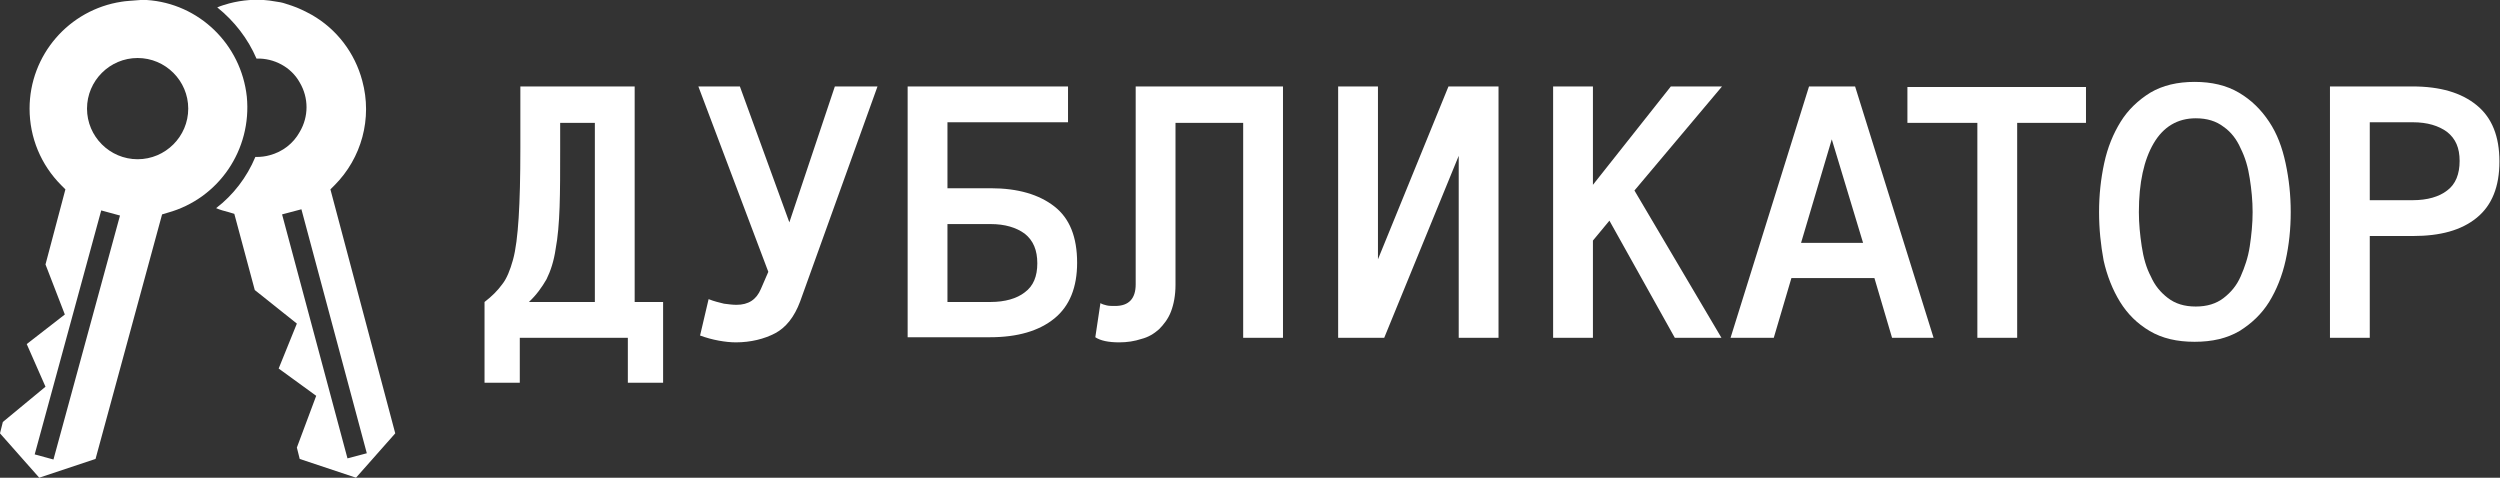
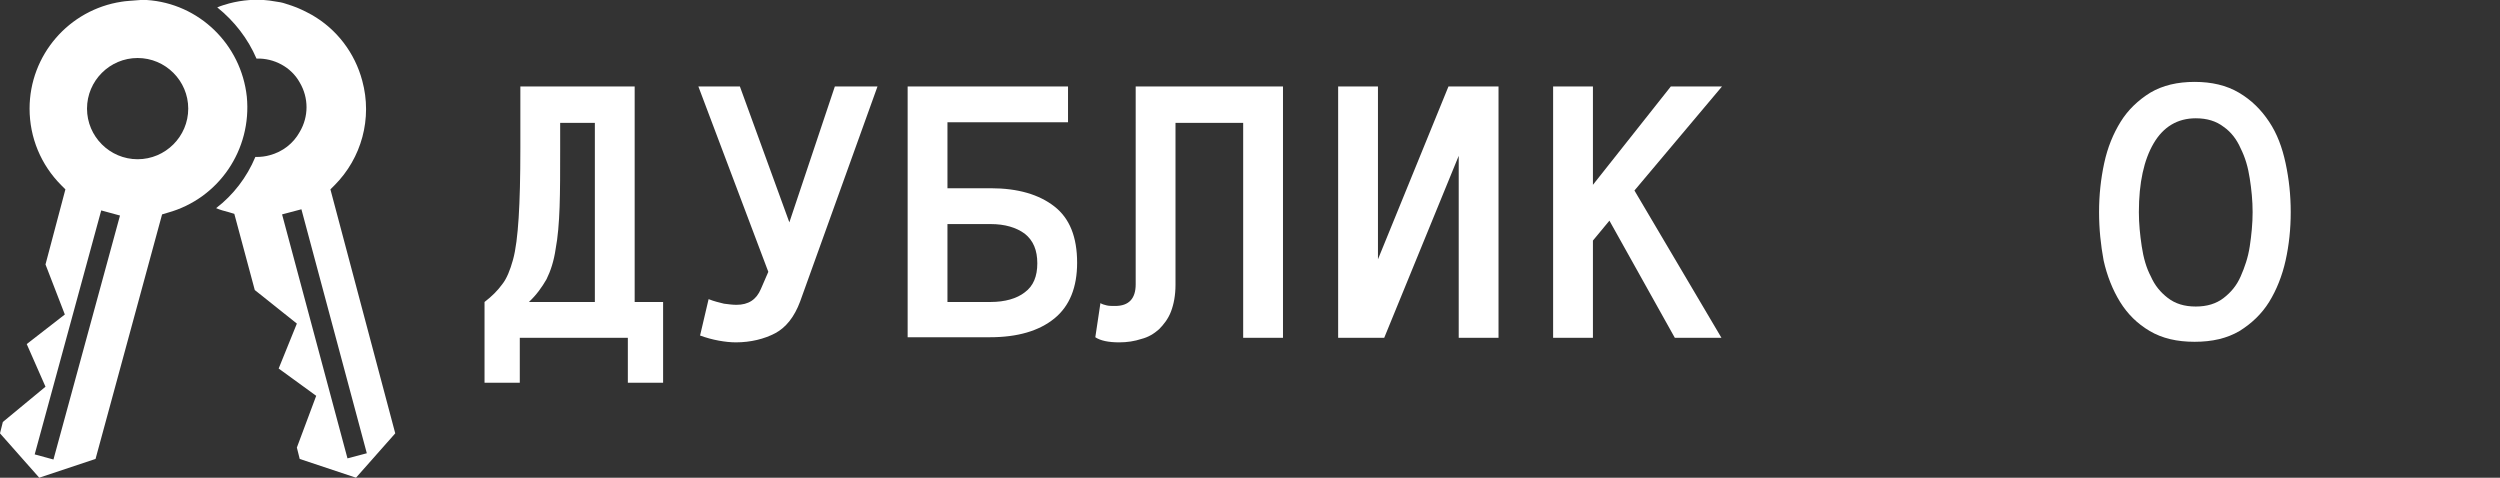
<svg xmlns="http://www.w3.org/2000/svg" version="1.1" id="Слой_1" x="0px" y="0px" viewBox="0 0 439.6 84" style="enable-background:new 0 0 439.6 84;" xml:space="preserve">
  <rect x="0" y="0" width="439.6" height="84" fill="#333333" stroke="none" />
  <style type="text/css">
	.st0{fill:#FFFFFF;}
</style>
  <g>
    <path class="st0" d="M85.2,53.1c1.3-1,2.3-2,3.1-3.1c0.8-1,1.4-2.5,1.9-4.3s0.8-4.3,1-7.4c0.2-3.1,0.3-7.2,0.3-12.2V15.2h20.1v37.9   h5v14.2h-6.2v-7.9h-19v7.9h-6.2C85.2,67.3,85.2,53.1,85.2,53.1z M93,53.1h11.6V21.6h-6.1v4.6c0,4,0,7.4-0.1,10.2s-0.3,5.3-0.7,7.4   c-0.3,2.1-0.9,3.9-1.6,5.3C95.3,50.5,94.3,51.9,93,53.1z" />
    <path class="st0" d="M122.8,15.2h7.3l8.7,23.9l8-23.9h7.5L140.7,53c-1,2.7-2.5,4.6-4.4,5.6s-4.3,1.6-6.9,1.6c-0.9,0-1.9-0.1-3-0.3   s-2.2-0.5-3.3-0.9l1.5-6.4c1,0.4,1.9,0.6,2.7,0.8c0.8,0.1,1.5,0.2,2.2,0.2c2.1,0,3.5-0.9,4.3-2.8l1.3-3L122.8,15.2z" />
    <path class="st0" d="M159.6,59.4V15.2h28.2v6.3h-21.2v11.6h7.6c4.8,0,8.5,1.1,11.2,3.2c2.7,2.1,4,5.4,4,9.9c0,4.3-1.3,7.6-4,9.8   s-6.5,3.3-11.3,3.3h-14.5V59.4z M166.6,53.1h7.6c2.5,0,4.6-0.6,6-1.7c1.5-1.1,2.2-2.8,2.2-5.1s-0.7-4-2.2-5.2   c-1.5-1.1-3.5-1.7-6-1.7h-7.6V53.1z" />
    <path class="st0" d="M192.6,59.3l0.9-6c0.3,0.2,0.7,0.3,1.1,0.4c0.4,0.1,0.9,0.1,1.5,0.1c2.4,0,3.6-1.3,3.6-3.8V15.2h25.9v44.2h-7   V21.6h-11.9v28.5c0,1.8-0.3,3.4-0.8,4.7s-1.3,2.3-2.1,3.1c-0.9,0.8-1.9,1.4-3.1,1.7c-1.2,0.4-2.5,0.6-3.9,0.6   C194.9,60.2,193.5,59.9,192.6,59.3z" />
    <path class="st0" d="M235.3,59.4V15.2h7v30.4l12.4-30.4h8.8v44.2h-7v-32l-13.1,32H235.3z" />
    <path class="st0" d="M273.1,59.4V15.2h7v17.3l13.7-17.3h9l-15.4,18.3l15.3,25.9h-8.2L283,38.8l-2.9,3.5v17.1H273.1z" />
-     <path class="st0" d="M304.3,59.4l13.8-44.2h8.1L340,59.4h-7.3l-3.1-10.5H315l-3.1,10.5H304.3z M316.7,42.7h10.9l-5.5-18.2   L316.7,42.7z" />
-     <path class="st0" d="M335.4,21.6v-6.3h31.4v6.3h-12.1v37.8h-7V21.6C347.7,21.6,335.4,21.6,335.4,21.6z" />
    <path class="st0" d="M369.1,37.3c0-3,0.3-5.8,0.9-8.6s1.6-5.2,2.9-7.3s3.1-3.8,5.2-5.1c2.2-1.3,4.8-1.9,7.8-1.9s5.6,0.6,7.8,1.9   c2.2,1.3,3.9,3,5.3,5.1s2.3,4.5,2.9,7.3s0.9,5.6,0.9,8.6s-0.3,5.8-0.9,8.5s-1.6,5.2-2.9,7.3s-3.1,3.8-5.2,5.1   c-2.2,1.3-4.8,1.9-7.9,1.9s-5.7-0.6-7.9-1.9c-2.2-1.3-3.9-3-5.2-5.1c-1.3-2.1-2.3-4.6-2.9-7.3C369.4,43.1,369.1,40.3,369.1,37.3z    M376.1,37.3c0,2,0.2,4,0.5,6s0.8,3.8,1.6,5.3c0.7,1.6,1.7,2.8,3,3.8s2.9,1.5,4.9,1.5s3.6-0.5,4.9-1.5s2.3-2.2,3-3.8   s1.3-3.3,1.6-5.3c0.3-2,0.5-4,0.5-6s-0.2-4-0.5-5.9c-0.3-2-0.8-3.7-1.6-5.3c-0.7-1.6-1.7-2.9-3-3.8c-1.3-1-2.9-1.5-4.9-1.5   c-3.2,0-5.7,1.5-7.4,4.4S376.1,32.1,376.1,37.3z" />
-     <path class="st0" d="M409.7,59.4V15.2h14.5c4.9,0,8.6,1.1,11.3,3.3c2.7,2.2,4,5.5,4,9.9s-1.3,7.7-4,9.9s-6.4,3.2-11.2,3.2h-7.6   v17.9H409.7z M416.7,35.2h7.6c2.5,0,4.6-0.6,6-1.7c1.5-1.1,2.2-2.9,2.2-5.2s-0.7-3.9-2.2-5.1c-1.5-1.1-3.5-1.7-6-1.7h-7.6V35.2z" />
  </g>
  <path class="st0" d="M21.4,0.3C12.1,1.7,5.2,9.7,5.2,19.1c0,5.1,2,9.9,5.6,13.5l0.7,0.7L8,46.5l3.4,8.8l-6.7,5.2L8,68l-7.5,6.2  l-0.5,2L6.9,84l9.9-3.3l11.7-43l1-0.3c9-2.5,14.8-11.1,13.9-20.4C42.4,7.8,35,0.6,25.8,0c-0.4,0-0.8,0-1.1,0  C23.4,0.1,21.9,0.2,21.4,0.3z M9.4,80.8l-3.3-0.9L17.8,37l3.3,0.9L9.4,80.8z M33.1,19.1c0,4.9-4,8.9-8.9,8.9s-8.9-4-8.9-8.9  s4-8.9,8.9-8.9S33.1,14.2,33.1,19.1z" />
  <path class="st0" d="M58.1,33.3l0.7-0.7c4.8-4.8,6.7-11.8,4.9-18.4c-1.3-4.9-4.5-9.1-8.9-11.6C53.7,2,52.5,1.4,51.3,1  c-0.7-0.2-1.4-0.5-2-0.6S48,0.2,47.4,0.1l0,0C45-0.2,42.6,0,40.3,0.6c-0.7,0.2-1.4,0.4-2.1,0.7c3,2.4,5.4,5.5,6.9,9  c3.1-0.1,6.1,1.5,7.6,4.2c1.6,2.7,1.6,6,0,8.7c-1.1,2-3,3.5-5.3,4.1c-0.7,0.2-1.5,0.3-2.3,0.3c-0.1,0-0.1,0-0.2,0  c-1.5,3.6-3.9,6.7-6.9,9c0.7,0.3,1.4,0.5,2.2,0.7l1,0.3L44.8,51l7.4,5.9L49,64.8l6.6,4.8l-3.4,9.1l0.5,2l9.9,3.3l6.9-7.8L58.1,33.3z   M61.1,80.6L49.6,37.7l3.4-0.9l11.5,42.9L61.1,80.6z" />
</svg>